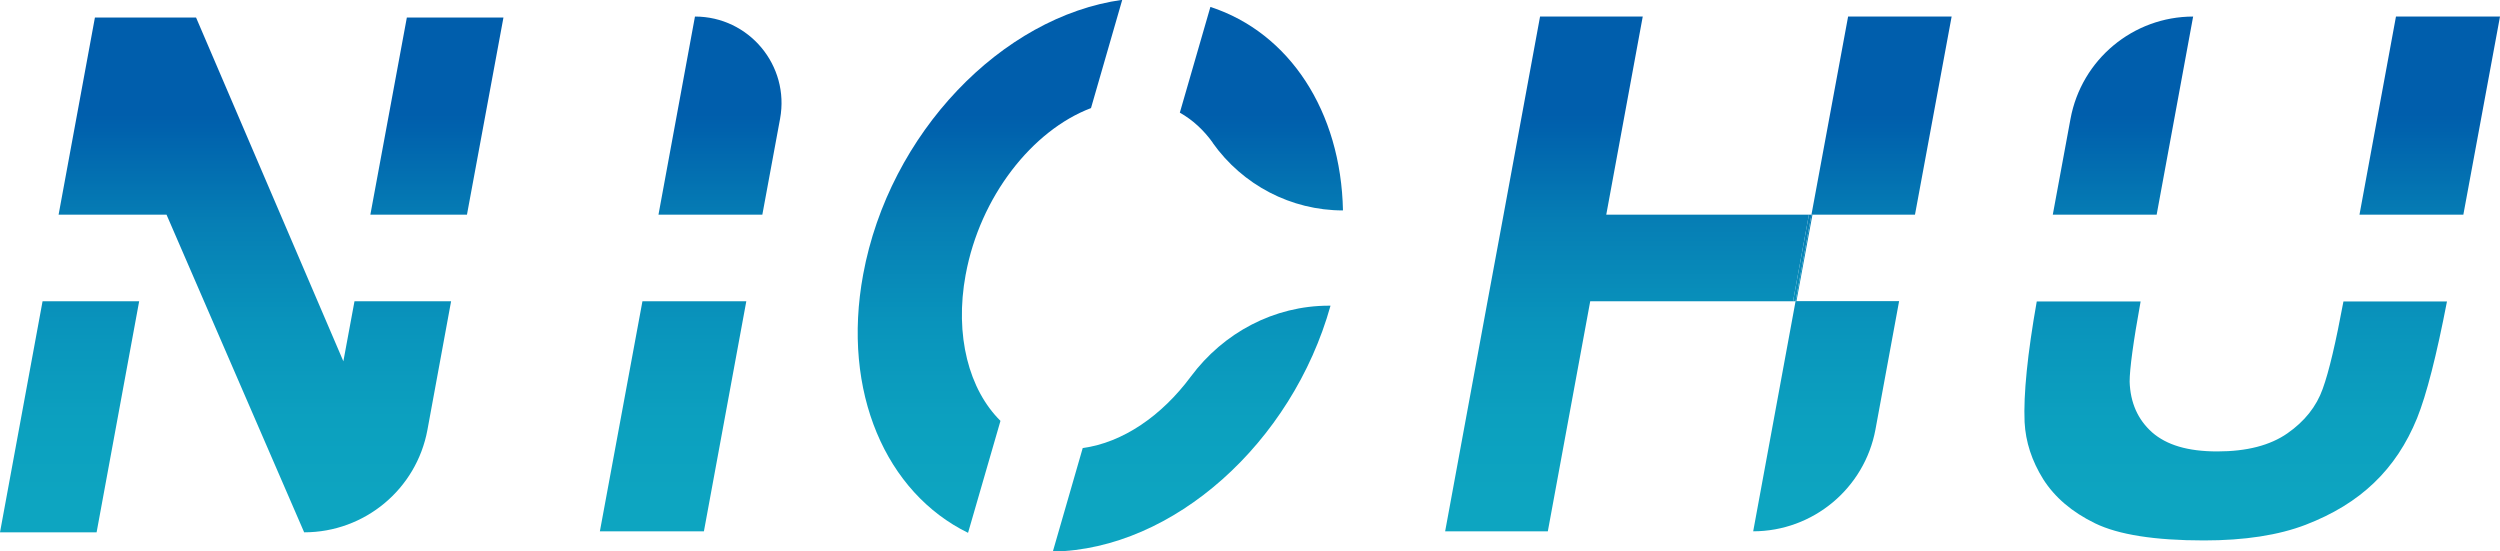
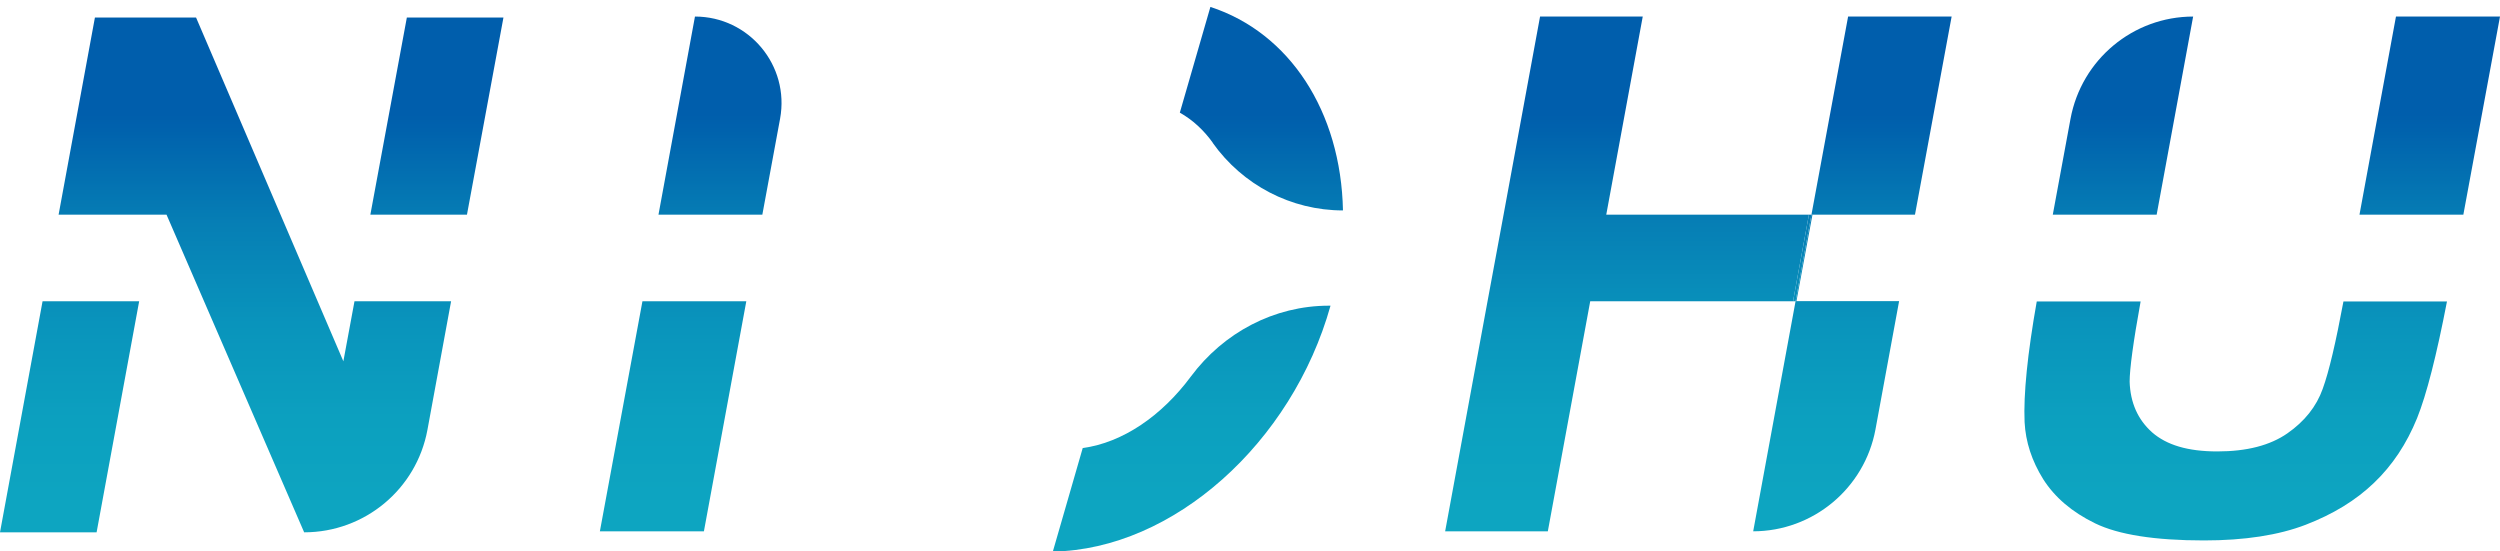
<svg xmlns="http://www.w3.org/2000/svg" xmlns:xlink="http://www.w3.org/1999/xlink" id="_レイヤー_2" data-name="レイヤー 2" viewBox="0 0 148.03 32.65">
  <defs>
    <style>
      .cls-1 {
        fill: url(#_名称未設定グラデーション_2-5);
      }

      .cls-2 {
        fill: url(#_名称未設定グラデーション_2-3);
      }

      .cls-3 {
        fill: url(#_名称未設定グラデーション_2-4);
      }

      .cls-4 {
        fill: url(#_名称未設定グラデーション_2-10);
      }

      .cls-5 {
        fill: url(#_名称未設定グラデーション_2-13);
      }

      .cls-6 {
        fill: url(#_名称未設定グラデーション_2);
      }

      .cls-7 {
        fill: url(#_名称未設定グラデーション_2-11);
      }

      .cls-8 {
        fill: url(#_名称未設定グラデーション_2-16);
      }

      .cls-9 {
        fill: url(#_名称未設定グラデーション_2-2);
      }

      .cls-10 {
        fill: url(#_名称未設定グラデーション_2-15);
      }

      .cls-11 {
        fill: url(#_名称未設定グラデーション_2-6);
      }

      .cls-12 {
        fill: url(#_名称未設定グラデーション_2-9);
      }

      .cls-13 {
        fill: url(#_名称未設定グラデーション_2-7);
      }

      .cls-14 {
        fill: url(#_名称未設定グラデーション_2-8);
      }

      .cls-15 {
        fill: url(#_名称未設定グラデーション_2-12);
      }

      .cls-16 {
        fill: url(#_名称未設定グラデーション_2-14);
      }
    </style>
    <linearGradient id="_名称未設定グラデーション_2" data-name="名称未設定グラデーション 2" x1="143.87" y1="30.16" x2="143.87" y2="6.76" gradientUnits="userSpaceOnUse">
      <stop offset="0" stop-color="#0da5c1" />
      <stop offset=".23" stop-color="#0ca0bf" />
      <stop offset=".47" stop-color="#0994bc" />
      <stop offset=".72" stop-color="#067fb5" />
      <stop offset=".96" stop-color="#0062ad" />
      <stop offset="1" stop-color="#005eac" />
    </linearGradient>
    <linearGradient id="_名称未設定グラデーション_2-2" data-name="名称未設定グラデーション 2" x1="125.72" x2="125.72" y2="6.76" xlink:href="#_名称未設定グラデーション_2" />
    <linearGradient id="_名称未設定グラデーション_2-3" data-name="名称未設定グラデーション 2" x1="132.4" y1="30.16" x2="132.4" y2="6.76" xlink:href="#_名称未設定グラデーション_2" />
    <linearGradient id="_名称未設定グラデーション_2-4" data-name="名称未設定グラデーション 2" x1="74.69" y1="30.16" x2="74.69" y2="6.76" xlink:href="#_名称未設定グラデーション_2" />
    <linearGradient id="_名称未設定グラデーション_2-5" data-name="名称未設定グラデーション 2" x1="58.62" y1="30.16" x2="58.62" y2="6.76" xlink:href="#_名称未設定グラデーション_2" />
    <linearGradient id="_名称未設定グラデーション_2-6" data-name="名称未設定グラデーション 2" x1="70.56" y1="30.16" x2="70.56" y2="6.76" xlink:href="#_名称未設定グラデーション_2" />
    <linearGradient id="_名称未設定グラデーション_2-7" data-name="名称未設定グラデーション 2" x1="96.34" x2="96.34" y2="6.76" xlink:href="#_名称未設定グラデーション_2" />
    <linearGradient id="_名称未設定グラデーション_2-8" data-name="名称未設定グラデーション 2" x1="106.82" y1="30.16" x2="106.82" y2="6.76" xlink:href="#_名称未設定グラデーション_2" />
    <linearGradient id="_名称未設定グラデーション_2-9" data-name="名称未設定グラデーション 2" x1="42.63" y1="30.16" x2="42.63" y2="6.76" xlink:href="#_名称未設定グラデーション_2" />
    <linearGradient id="_名称未設定グラデーション_2-10" data-name="名称未設定グラデーション 2" x1="39.86" y1="30.16" x2="39.86" y2="6.76" xlink:href="#_名称未設定グラデーション_2" />
    <linearGradient id="_名称未設定グラデーション_2-11" data-name="名称未設定グラデーション 2" x1="4.12" y1="30.16" x2="4.12" y2="6.76" xlink:href="#_名称未設定グラデーション_2" />
    <linearGradient id="_名称未設定グラデーション_2-12" data-name="名称未設定グラデーション 2" x1="25.87" y1="30.16" x2="25.87" y2="6.76" xlink:href="#_名称未設定グラデーション_2" />
    <linearGradient id="_名称未設定グラデーション_2-13" data-name="名称未設定グラデーション 2" x1="15.09" y1="30.16" x2="15.09" y2="6.76" xlink:href="#_名称未設定グラデーション_2" />
    <linearGradient id="_名称未設定グラデーション_2-14" data-name="名称未設定グラデーション 2" x1="111.41" y1="30.16" x2="111.41" y2="6.76" xlink:href="#_名称未設定グラデーション_2" />
    <linearGradient id="_名称未設定グラデーション_2-15" data-name="名称未設定グラデーション 2" x1="108.12" y1="30.16" x2="108.12" y2="6.76" xlink:href="#_名称未設定グラデーション_2" />
    <linearGradient id="_名称未設定グラデーション_2-16" data-name="名称未設定グラデーション 2" x1="106.71" y1="30.16" x2="106.71" y2="6.76" xlink:href="#_名称未設定グラデーション_2" />
  </defs>
  <g id="contents">
    <g>
      <polygon class="cls-6" points="148.03 .98 141.87 .98 139.71 12.71 145.86 12.71 148.03 .98" />
      <path class="cls-9" d="M129.87,.98c-3.57,0-6.62,2.55-7.27,6.05l-1.05,5.68h6.15l2.16-11.73Z" />
      <path class="cls-2" d="M138.76,17.85c-.45,2.41-.85,4.14-1.23,5.18-.37,1.04-1.07,1.92-2.09,2.63-1.02,.71-2.4,1.07-4.15,1.07s-3-.38-3.86-1.13c-.85-.76-1.29-1.76-1.33-3,0-.74,.21-2.33,.65-4.75h-6.15c-.55,3.11-.79,5.5-.72,7.14,.06,1.18,.43,2.3,1.1,3.38,.68,1.07,1.7,1.95,3.08,2.62,1.38,.67,3.53,1.01,6.44,1.01,2.41,0,4.42-.31,6.03-.93,1.61-.62,2.96-1.44,4.04-2.48,1.09-1.04,1.93-2.31,2.55-3.83,.56-1.39,1.15-3.7,1.77-6.91h-6.15Z" />
      <path class="cls-3" d="M71.8,8.45c1.78,2.51,4.65,4.01,7.72,4.01-.12-5.86-3.16-10.52-7.85-12.05l-1.81,6.26c.76,.43,1.41,1.03,1.95,1.78Z" />
-       <path class="cls-1" d="M57.18,16.26c.85-4.62,3.94-8.54,7.42-9.86l1.85-6.41c-7.13,.99-13.8,7.9-15.34,16.26-1.29,6.98,1.37,12.93,6.21,15.3l1.92-6.63c-1.86-1.84-2.73-5.04-2.06-8.67Z" />
      <path class="cls-11" d="M78.78,18.1h-.09c-3.24,0-6.24,1.59-8.18,4.2-1.72,2.32-4.03,3.91-6.4,4.23l-1.77,6.13c7.14-.12,14.17-6.45,16.44-14.55Z" />
      <polygon class="cls-13" points="95.11 12.71 97.27 .98 91.19 .98 89.03 12.71 88.08 17.84 85.57 31.46 91.65 31.46 94.16 17.84 106.17 17.84 107.11 12.71 95.11 12.71" />
      <polygon class="cls-14" points="106.32 17.84 106.37 17.84 107.32 12.71 107.26 12.71 106.32 17.84" />
      <path class="cls-12" d="M41.15,.98h0l-2.16,11.73h6.15l1.05-5.68c.58-3.15-1.84-6.05-5.04-6.05Z" />
      <polygon class="cls-4" points="35.52 31.46 41.68 31.46 44.19 17.84 38.04 17.84 35.52 31.46" />
      <polygon class="cls-7" points="0 31.52 5.72 31.52 8.24 17.84 2.52 17.84 0 31.52" />
      <polygon class="cls-15" points="21.93 12.71 27.65 12.71 29.81 1.04 24.09 1.04 21.93 12.71" />
      <path class="cls-5" d="M20.33,21.39L11.61,1.04H5.62L3.47,12.71h6.39s8.15,18.81,8.15,18.81c3.58,0,6.65-2.55,7.3-6.07l1.4-7.61h-5.72l-.66,3.56Z" />
      <polygon class="cls-16" points="107.26 12.71 107.32 12.71 113.39 12.71 115.56 .98 109.43 .98 107.26 12.71" />
      <path class="cls-10" d="M103.8,31.46c3.55,0,6.6-2.54,7.25-6.03l1.4-7.6h-6.13l-2.51,13.63Z" />
      <polygon class="cls-8" points="107.11 12.71 106.17 17.84 106.32 17.84 107.26 12.71 107.11 12.71" />
    </g>
  </g>
</svg>